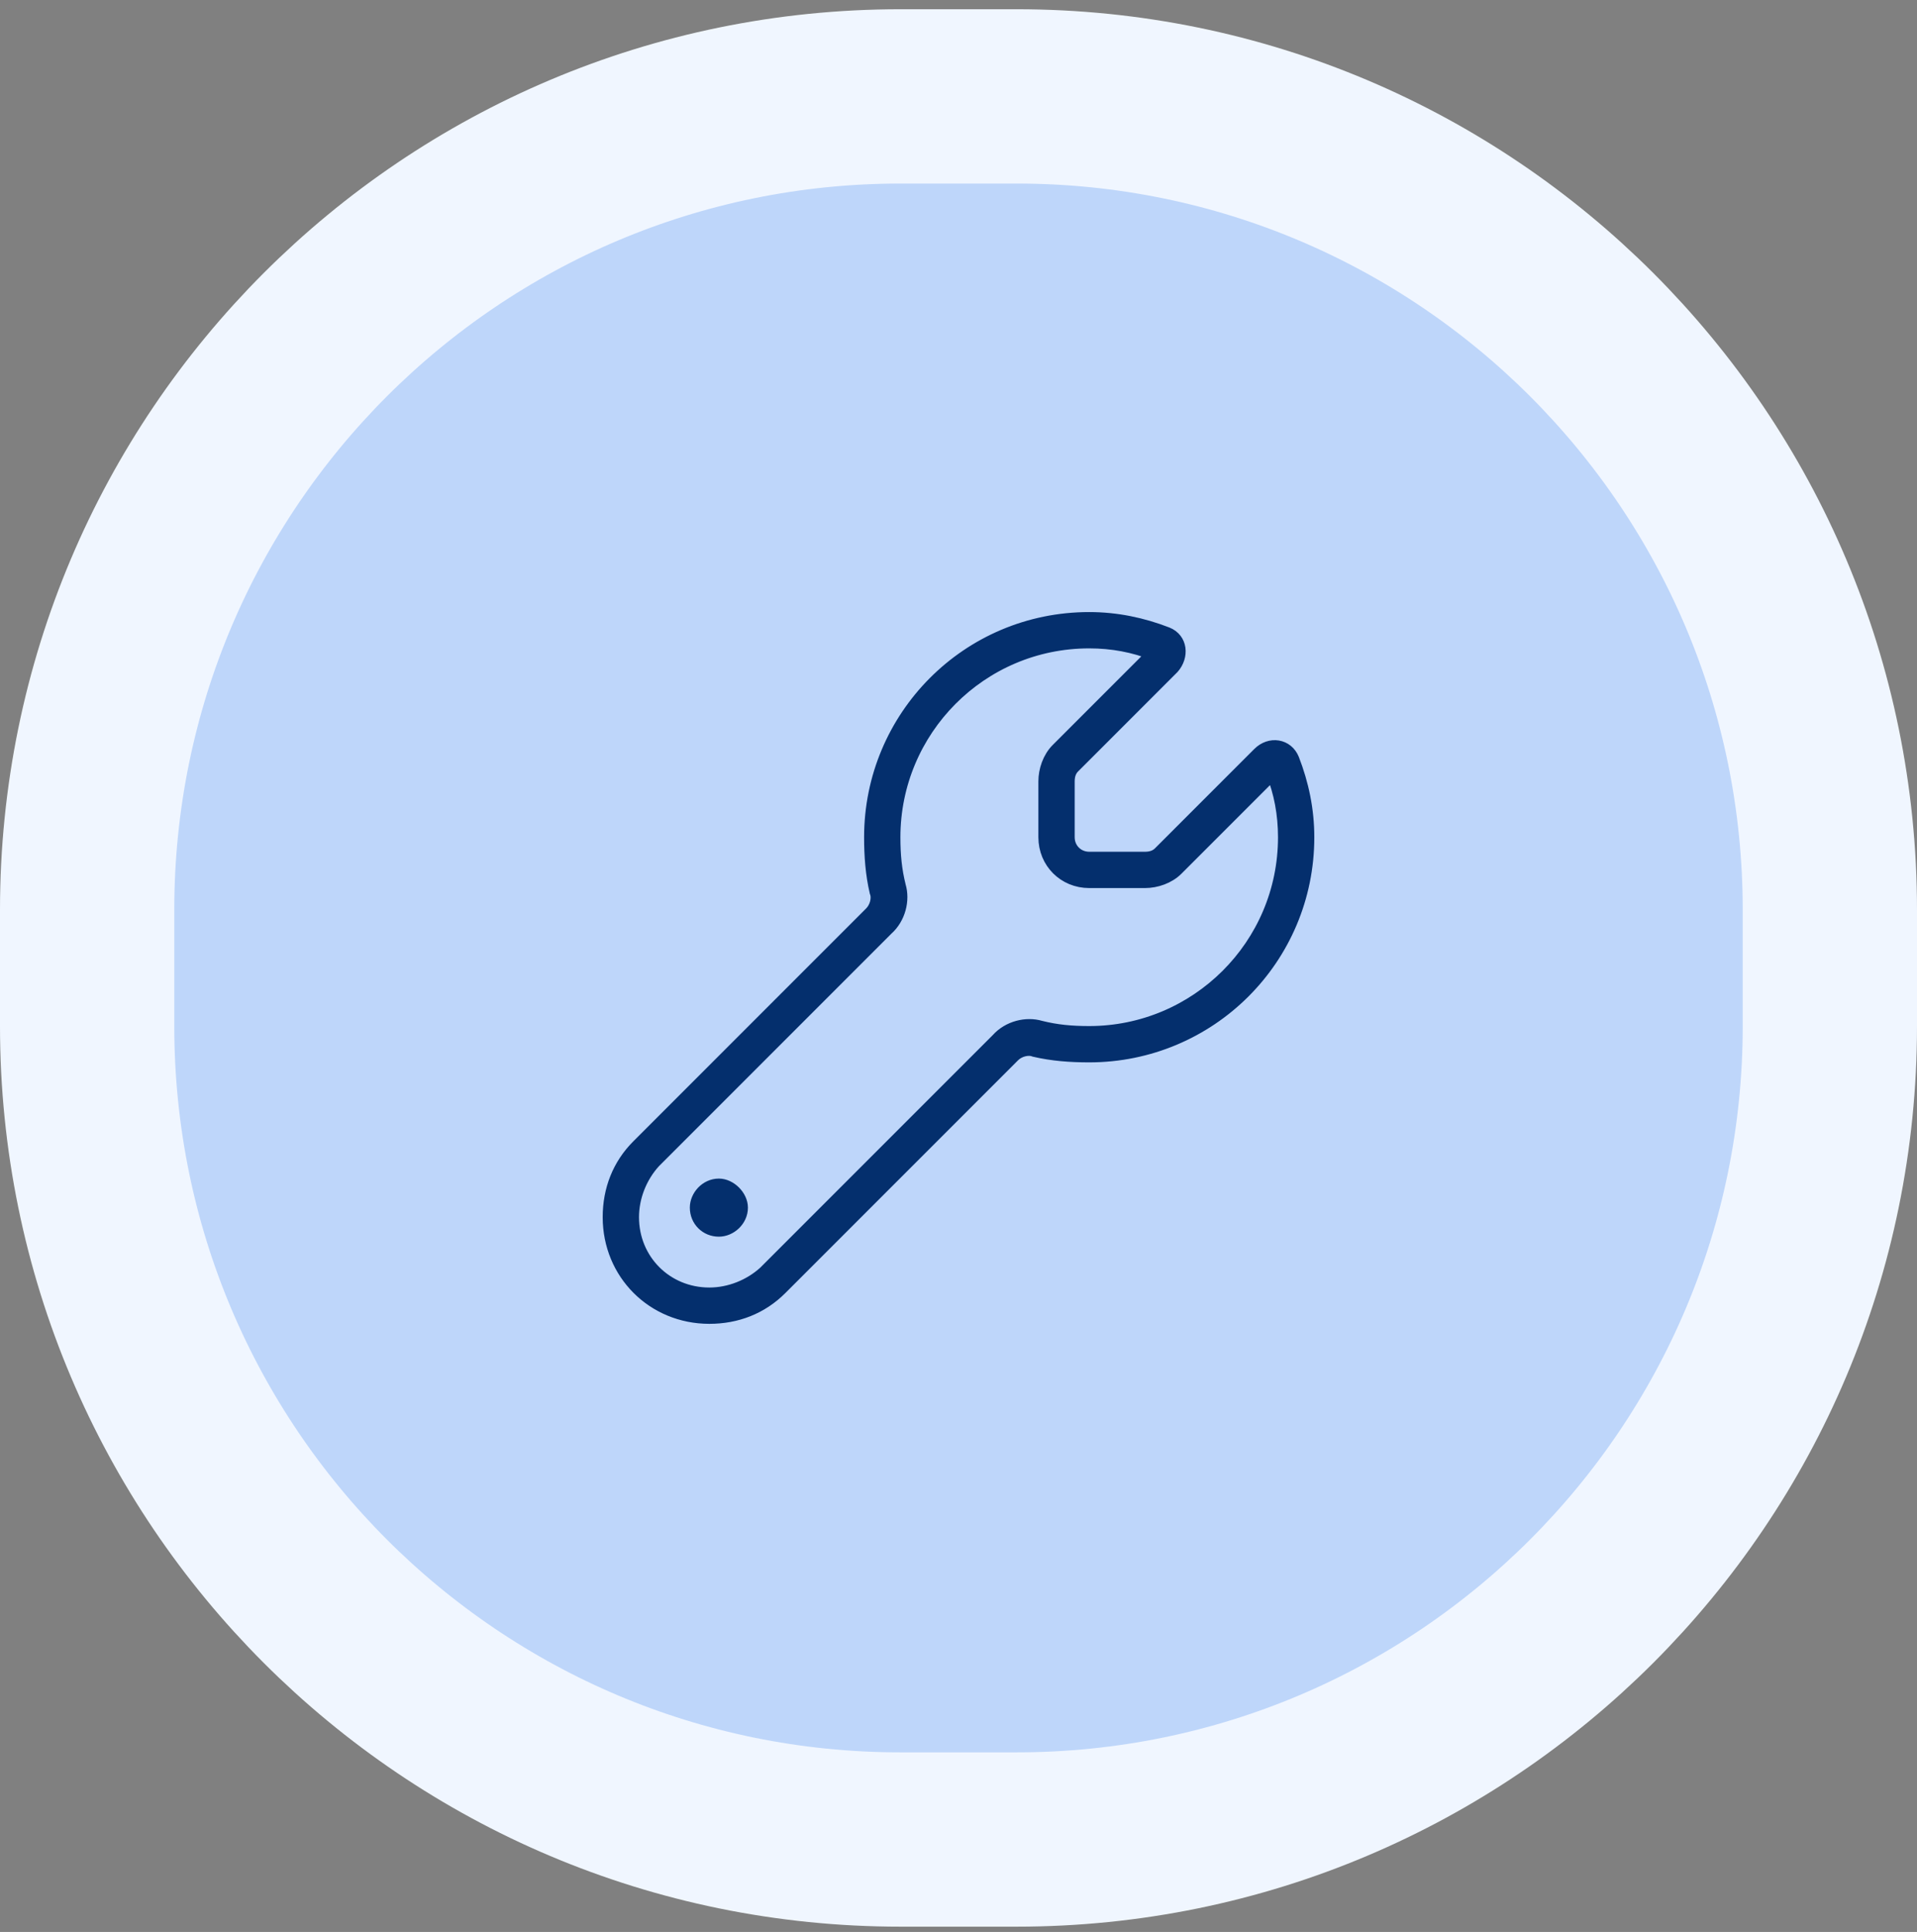
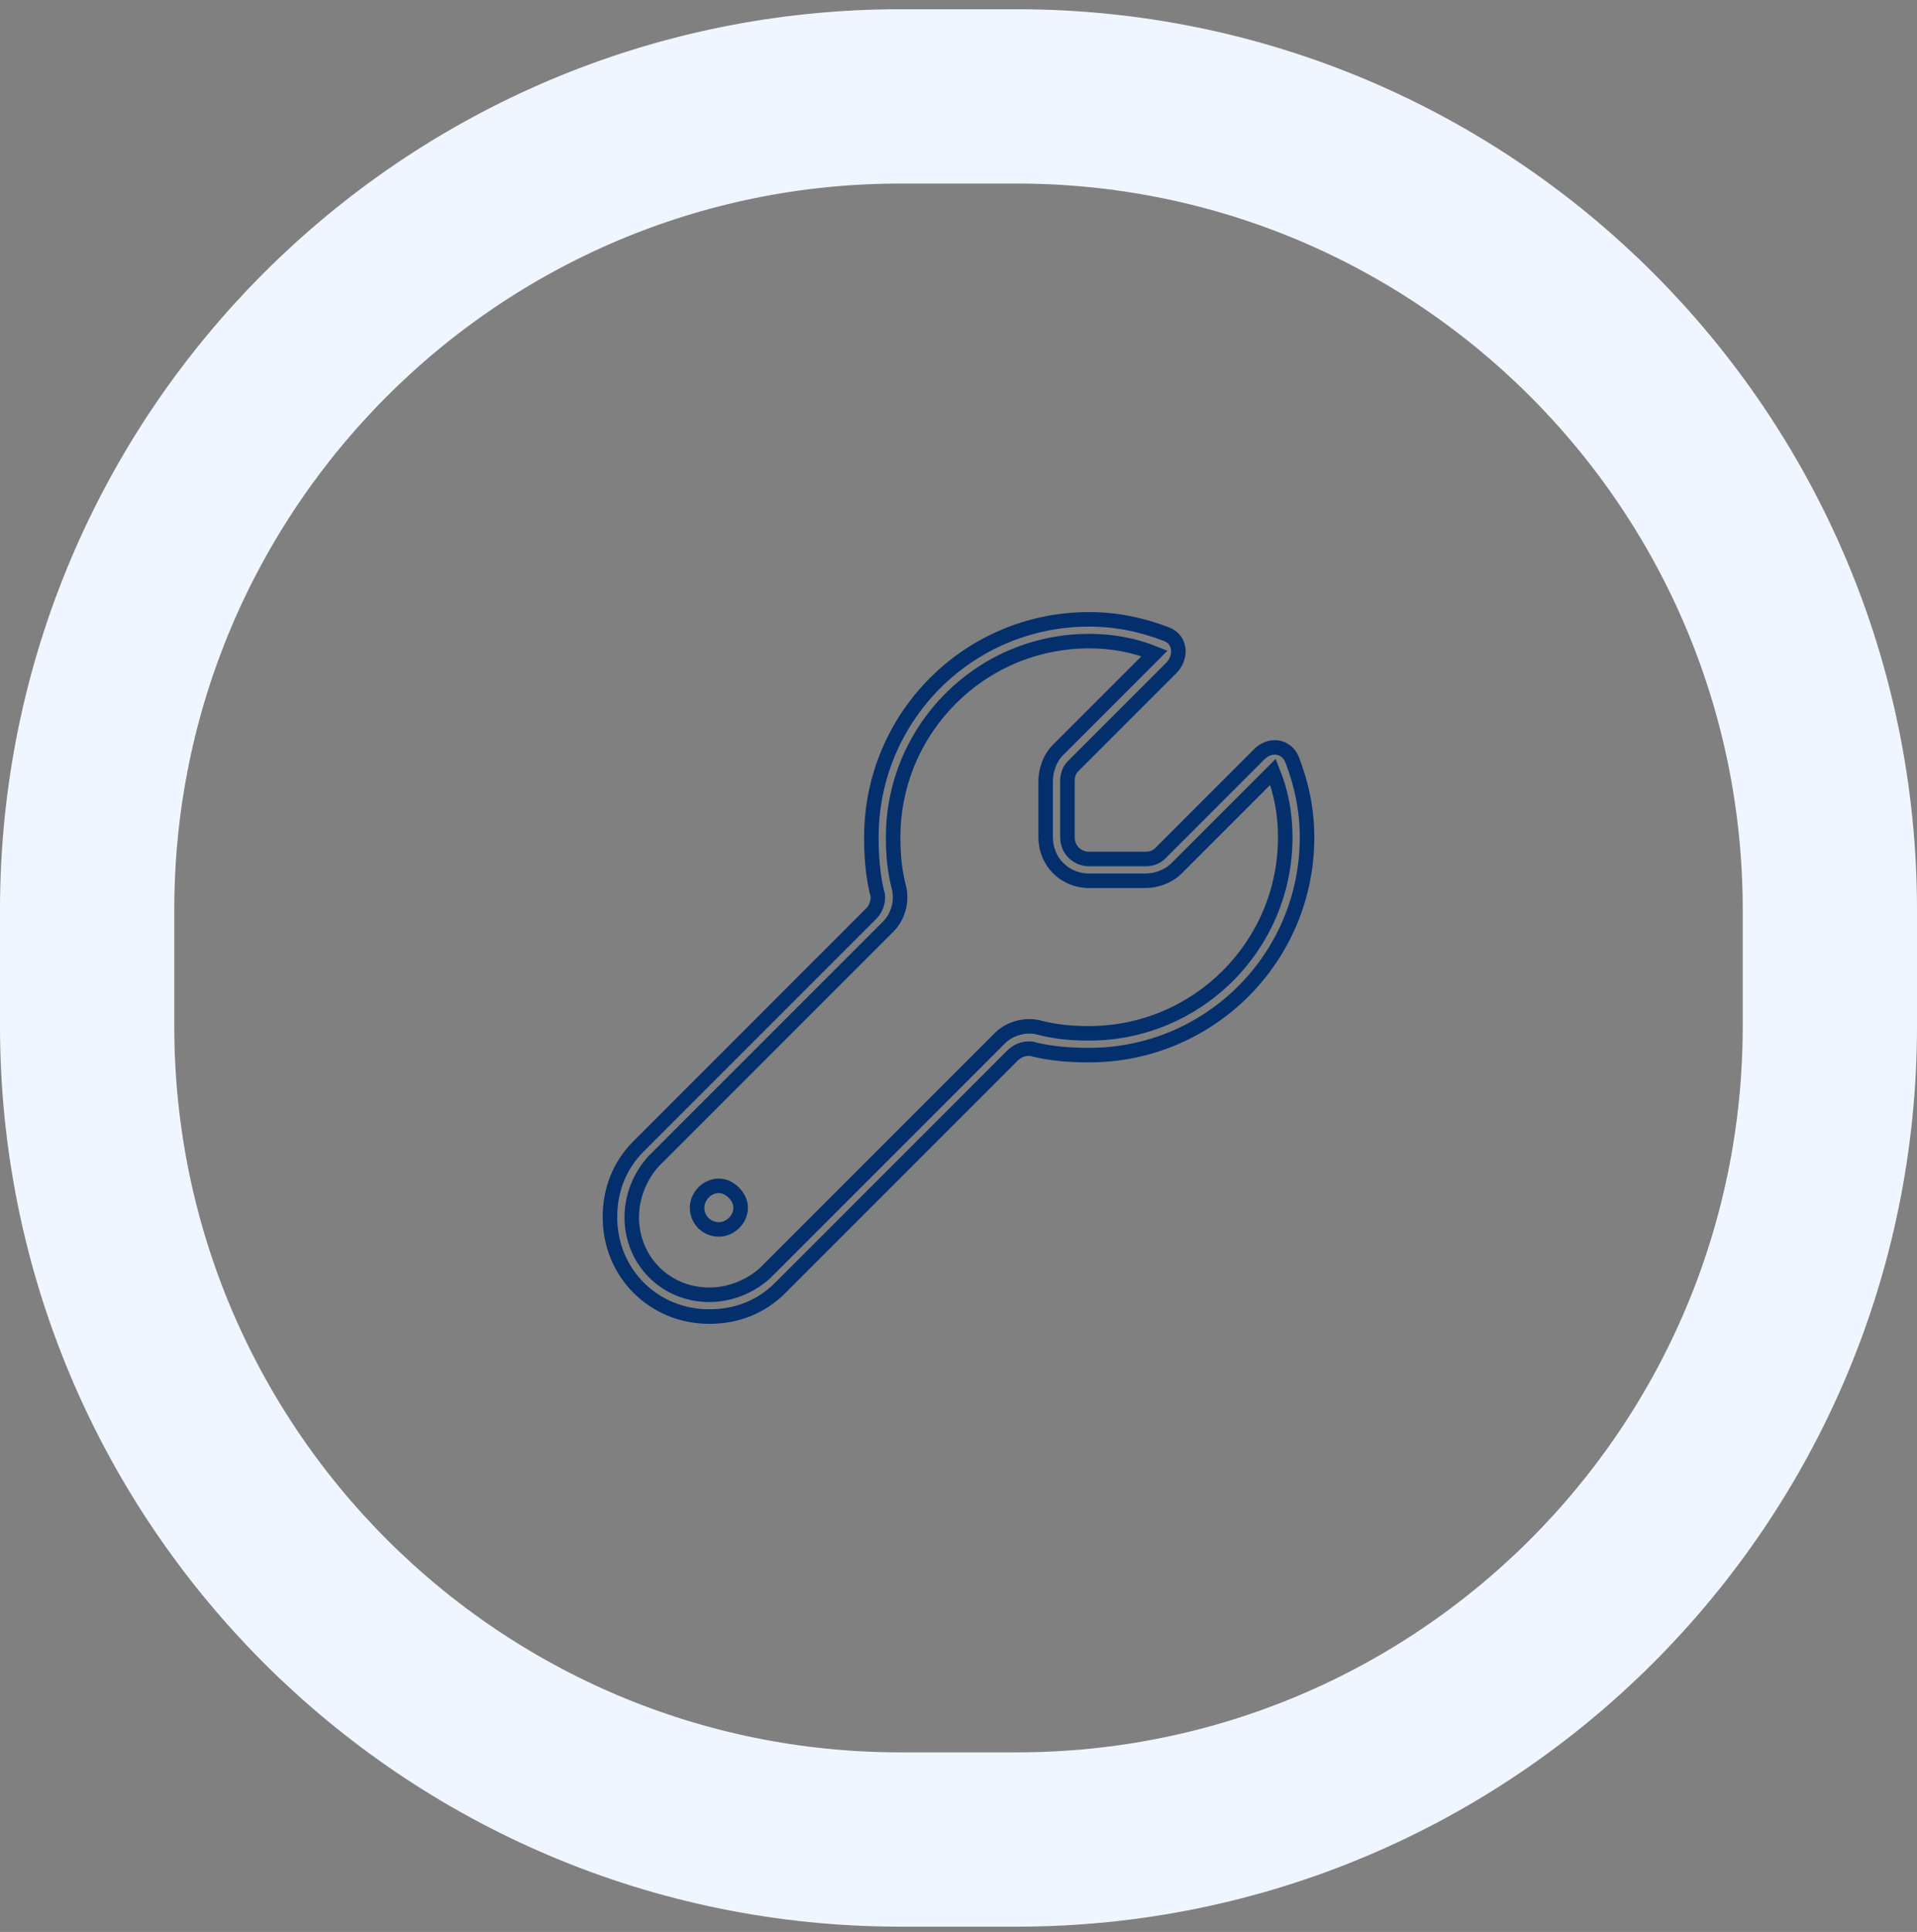
<svg xmlns="http://www.w3.org/2000/svg" width="132" height="133" viewBox="0 0 132 133" fill="none">
  <rect x="0" y="0" width="132" height="133" fill="#808080" stroke="none" />
-   <path d="M6 62.636C6 31.708 31.072 6.636 62 6.636H70C100.928 6.636 126 31.708 126 62.636V70.636C126 101.564 100.928 126.636 70 126.636H62C31.072 126.636 6 101.564 6 70.636V62.636Z" fill="#BED6FA" />
  <path d="M6 62.636C6 31.708 31.072 6.636 62 6.636H70C100.928 6.636 126 31.708 126 62.636V70.636C126 101.564 100.928 126.636 70 126.636H62C31.072 126.636 6 101.564 6 70.636V62.636Z" stroke="#F0F6FF" stroke-width="12" />
-   <path d="M75 42.636C76.875 42.636 78.656 43.011 80.344 43.667C81.281 44.042 81.375 45.167 80.719 45.917L73.875 52.761C73.594 53.042 73.5 53.417 73.5 53.792V57.636C73.5 58.48 74.156 59.136 75 59.136H78.844C79.219 59.136 79.594 59.042 79.875 58.761L86.719 51.917C87.469 51.167 88.594 51.355 88.969 52.292C89.625 53.98 90 55.761 90 57.636C90 65.98 83.25 72.636 75 72.636C73.688 72.636 72.469 72.543 71.25 72.261C70.781 72.074 70.125 72.261 69.75 72.636L53.719 88.668C52.406 89.98 50.719 90.636 48.844 90.636C45 90.636 42 87.636 42 83.793C42 81.918 42.656 80.23 43.969 78.918L60 62.886C60.375 62.511 60.562 61.855 60.375 61.386C60.094 60.167 60 58.949 60 57.636C60 49.386 66.656 42.636 75 42.636ZM75 44.136C67.5 44.136 61.5 50.23 61.5 57.636C61.5 58.855 61.594 59.886 61.875 61.011C62.156 61.949 61.875 63.167 61.031 63.917L45 79.949C44.062 80.98 43.5 82.386 43.5 83.793C43.5 86.793 45.844 89.136 48.844 89.136C50.25 89.136 51.656 88.574 52.688 87.636L68.719 71.605C69.469 70.761 70.688 70.48 71.625 70.761C72.75 71.043 73.781 71.136 75 71.136C82.406 71.136 88.5 65.136 88.5 57.636C88.5 56.042 88.219 54.542 87.656 53.136L81 59.792C80.438 60.355 79.594 60.636 78.844 60.636H75C73.312 60.636 72 59.324 72 57.636V53.792C72 53.042 72.281 52.199 72.844 51.636L79.5 44.98C78.094 44.417 76.594 44.136 75 44.136ZM49.5 81.636C50.25 81.636 51 82.386 51 83.136C51 83.98 50.25 84.636 49.5 84.636C48.656 84.636 48 83.98 48 83.136C48 82.386 48.656 81.636 49.5 81.636Z" fill="#042F6D" />
  <path d="M75 42.636C76.875 42.636 78.656 43.011 80.344 43.667C81.281 44.042 81.375 45.167 80.719 45.917L73.875 52.761C73.594 53.042 73.5 53.417 73.5 53.792V57.636C73.5 58.48 74.156 59.136 75 59.136H78.844C79.219 59.136 79.594 59.042 79.875 58.761L86.719 51.917C87.469 51.167 88.594 51.355 88.969 52.292C89.625 53.98 90 55.761 90 57.636C90 65.98 83.25 72.636 75 72.636C73.688 72.636 72.469 72.543 71.25 72.261C70.781 72.074 70.125 72.261 69.75 72.636L53.719 88.668C52.406 89.98 50.719 90.636 48.844 90.636C45 90.636 42 87.636 42 83.793C42 81.918 42.656 80.23 43.969 78.918L60 62.886C60.375 62.511 60.562 61.855 60.375 61.386C60.094 60.167 60 58.949 60 57.636C60 49.386 66.656 42.636 75 42.636ZM75 44.136C67.5 44.136 61.5 50.23 61.5 57.636C61.5 58.855 61.594 59.886 61.875 61.011C62.156 61.949 61.875 63.167 61.031 63.917L45 79.949C44.062 80.98 43.5 82.386 43.5 83.793C43.5 86.793 45.844 89.136 48.844 89.136C50.25 89.136 51.656 88.574 52.688 87.636L68.719 71.605C69.469 70.761 70.688 70.48 71.625 70.761C72.75 71.043 73.781 71.136 75 71.136C82.406 71.136 88.5 65.136 88.5 57.636C88.5 56.042 88.219 54.542 87.656 53.136L81 59.792C80.438 60.355 79.594 60.636 78.844 60.636H75C73.312 60.636 72 59.324 72 57.636V53.792C72 53.042 72.281 52.199 72.844 51.636L79.5 44.98C78.094 44.417 76.594 44.136 75 44.136ZM49.5 81.636C50.25 81.636 51 82.386 51 83.136C51 83.98 50.25 84.636 49.5 84.636C48.656 84.636 48 83.98 48 83.136C48 82.386 48.656 81.636 49.5 81.636Z" stroke="#042F6D" />
</svg>